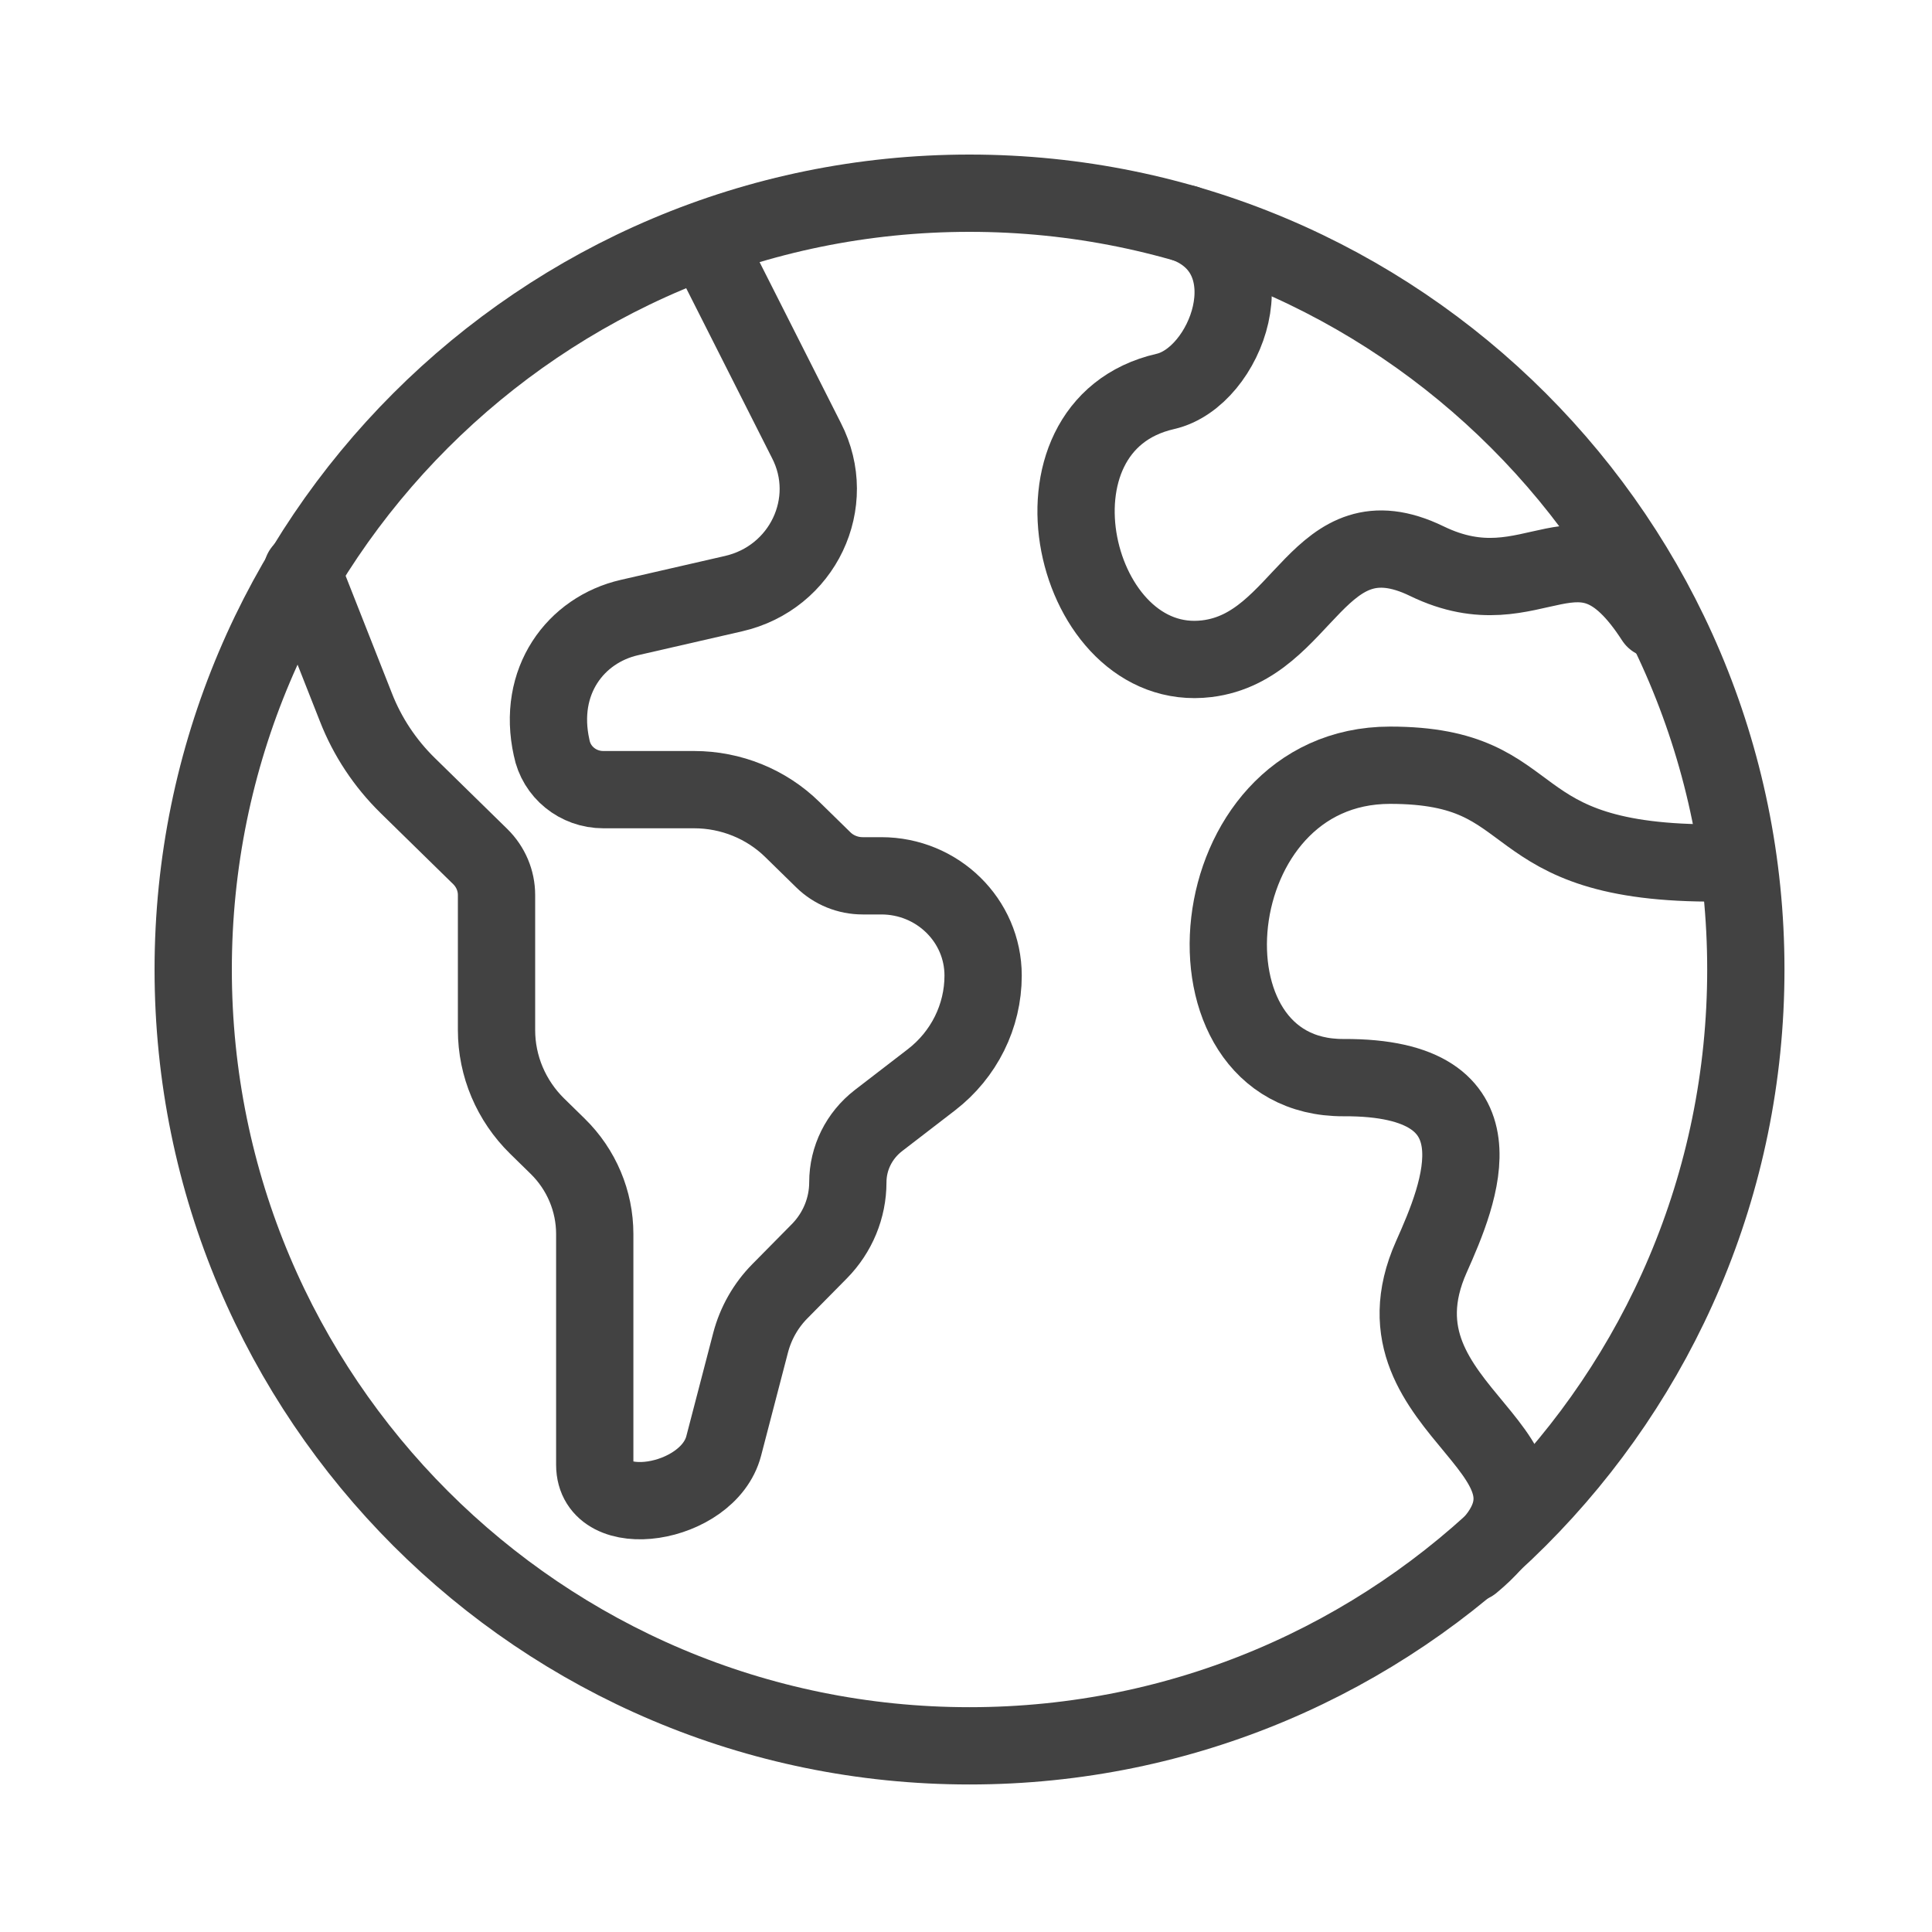
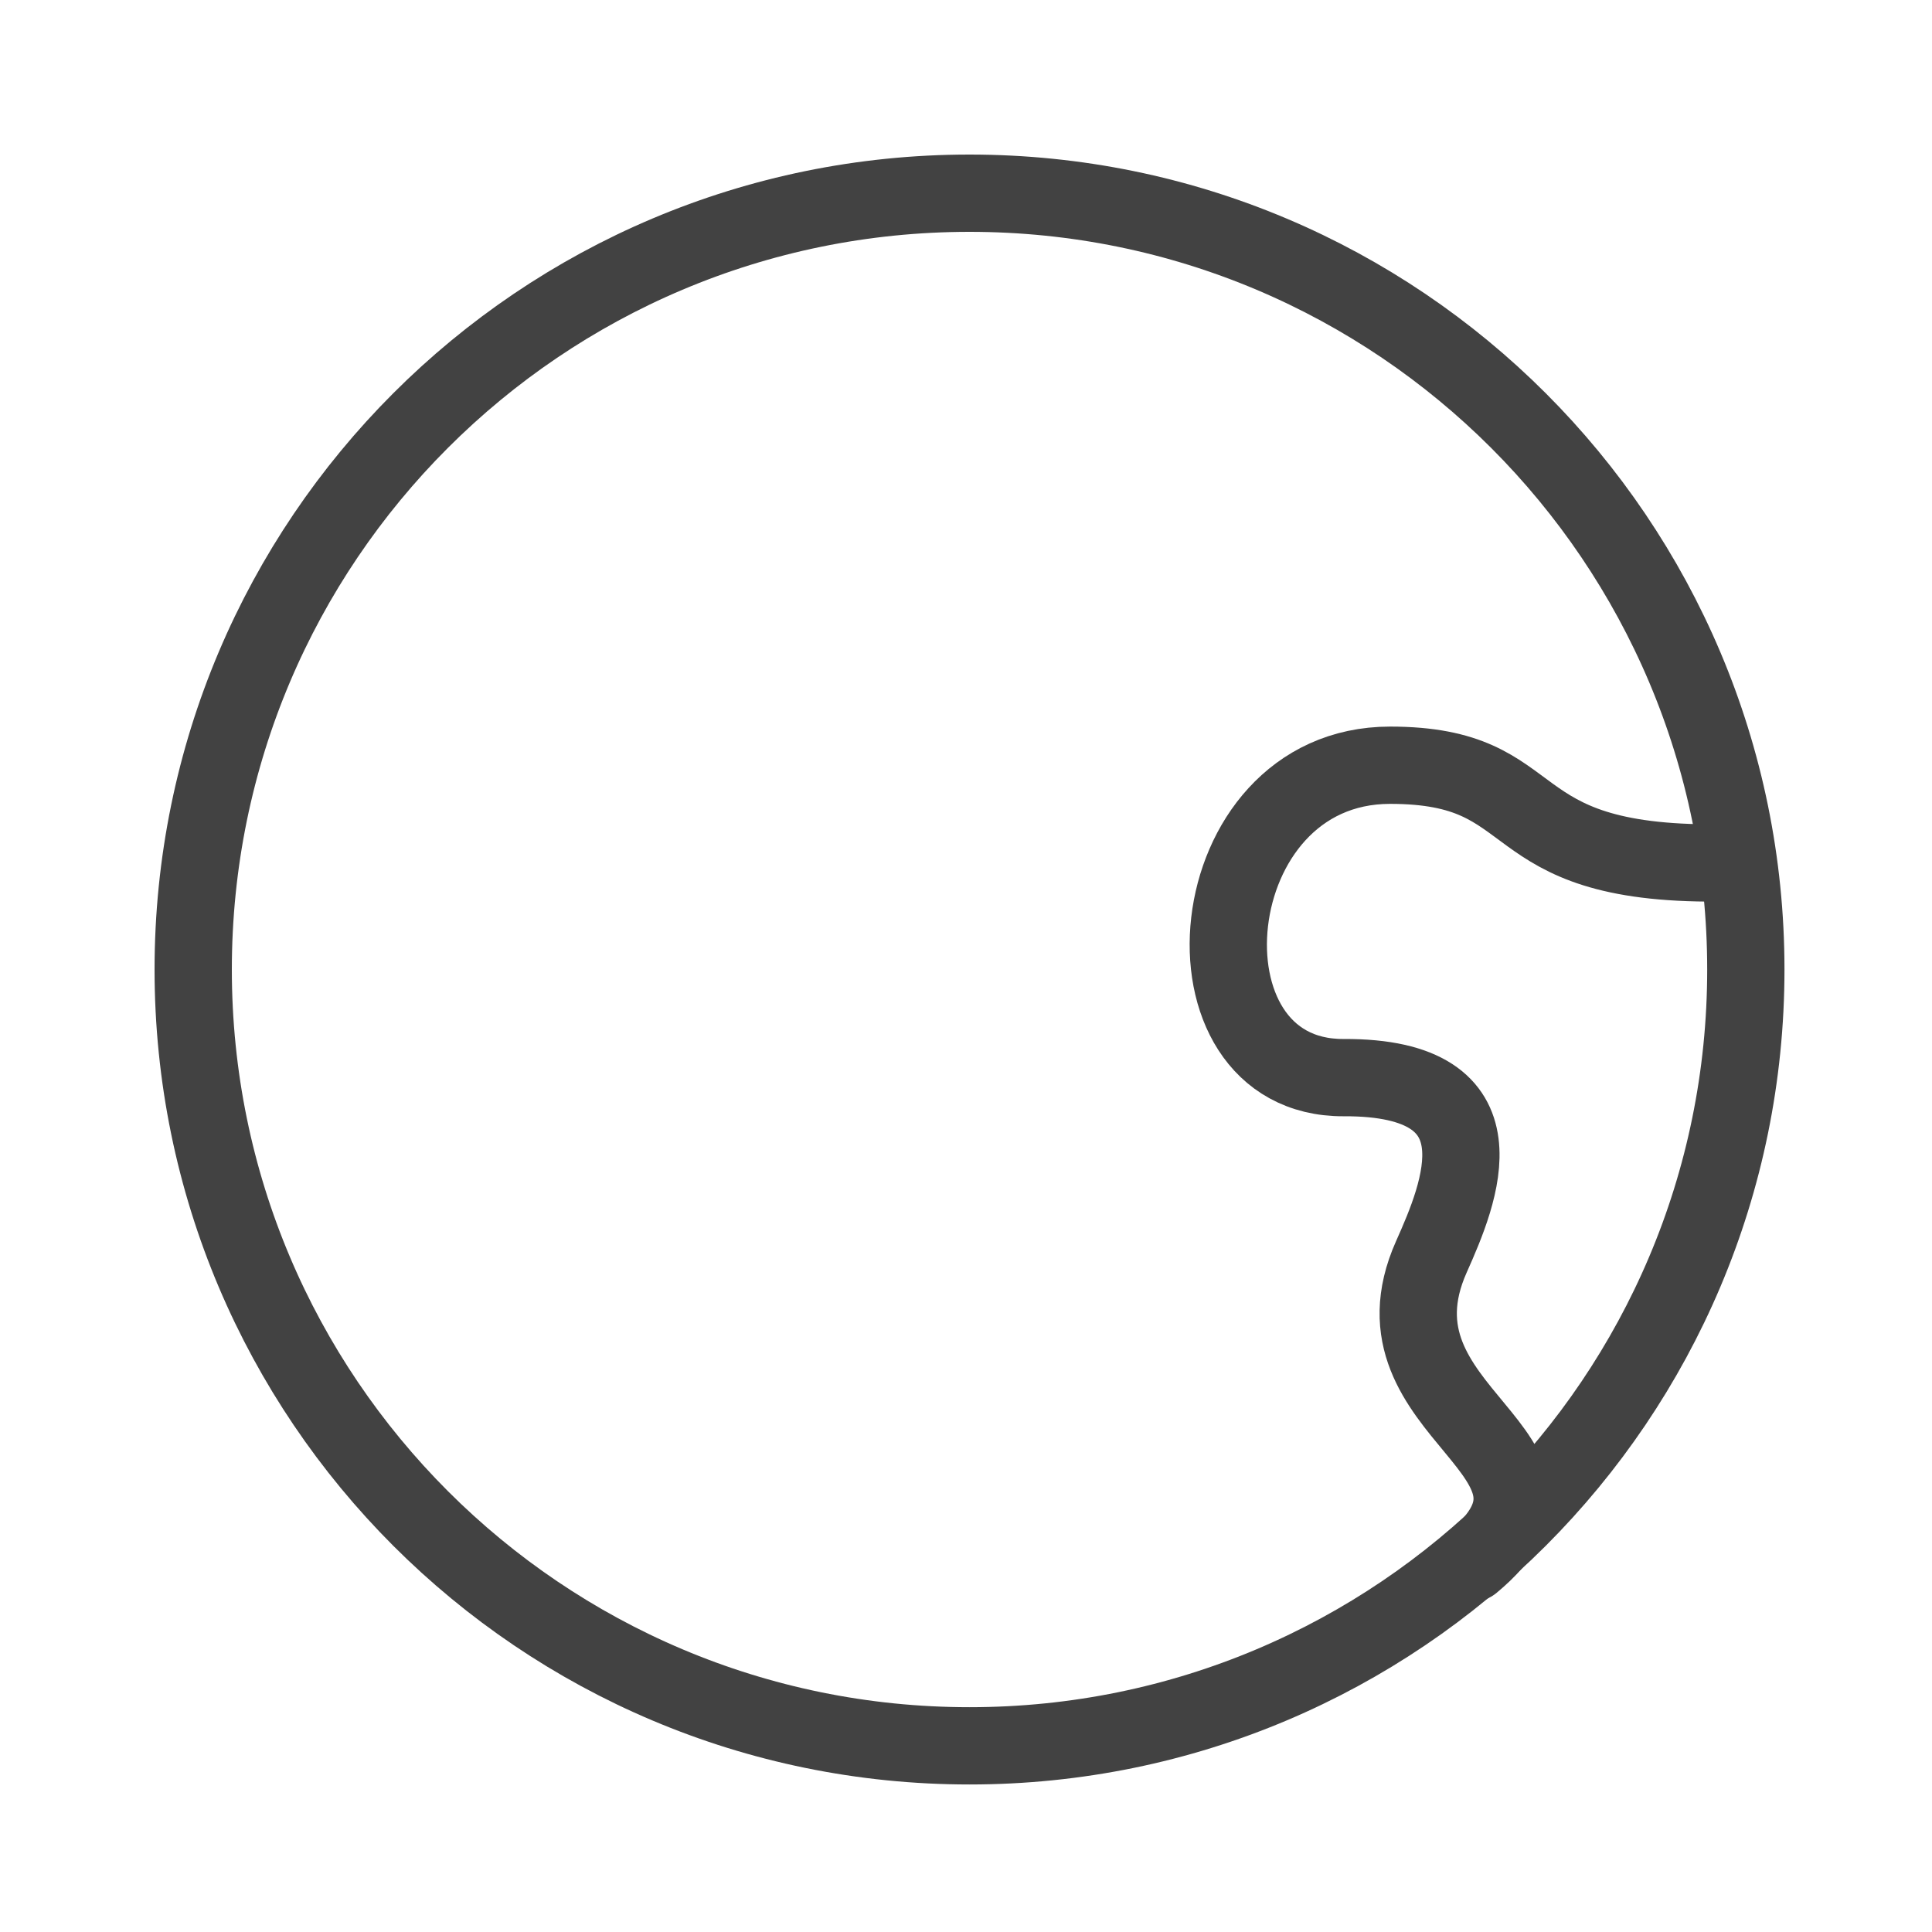
<svg xmlns="http://www.w3.org/2000/svg" width="50" height="50" viewBox="0 0 50 50" fill="none">
  <path d="M25.091 45.182C36.187 45.182 45.182 36.187 45.182 25.091C45.182 13.995 36.187 5 25.091 5C13.995 5 5 13.995 5 25.091C5 36.187 13.995 45.182 25.091 45.182Z" stroke="#424242" stroke-width="2" stroke-linecap="round" stroke-linejoin="round" />
  <path d="M44.477 22.333C38.654 22.38 40.108 19.804 35.976 19.804C30.974 19.804 30.303 27.911 34.774 27.889C39.053 27.868 37.778 30.88 37.044 32.526C35.213 36.632 41.529 37.607 38.091 40.455" stroke="#424242" stroke-width="2" stroke-linecap="round" stroke-linejoin="round" />
-   <path d="M30.688 5.788C32.897 6.629 31.75 9.767 30.16 10.13C26.255 11.023 27.762 17.473 31.236 17.047C33.788 16.734 34.094 13.147 36.927 14.523C39.766 15.902 40.865 13.004 42.818 16.03" stroke="#424242" stroke-width="2" stroke-linecap="round" stroke-linejoin="round" />
-   <path d="M18.349 6.41L20.87 11.399C21.7 13.009 20.774 14.955 18.982 15.364L16.288 15.982C14.9 16.3 13.892 17.624 14.276 19.35C14.398 19.98 14.957 20.436 15.613 20.436H17.963C18.918 20.436 19.835 20.808 20.509 21.471L21.307 22.252C21.576 22.517 21.944 22.666 22.326 22.666H22.808C24.264 22.666 25.443 23.822 25.443 25.248C25.443 26.301 24.95 27.293 24.106 27.944L22.733 29.001C22.235 29.386 21.942 29.973 21.942 30.596C21.942 31.263 21.677 31.903 21.204 32.383L20.187 33.413C19.819 33.784 19.558 34.245 19.426 34.747L18.729 37.423C18.326 38.964 15.392 39.42 15.392 37.909V31.937C15.392 31.084 15.047 30.266 14.432 29.664L13.902 29.145C13.23 28.486 12.85 27.593 12.85 26.659V23.164C12.85 22.79 12.699 22.434 12.43 22.169L10.549 20.327C9.964 19.753 9.507 19.064 9.212 18.307L7.82 14.776" stroke="#424242" stroke-width="2" stroke-linecap="round" stroke-linejoin="round" />
</svg>